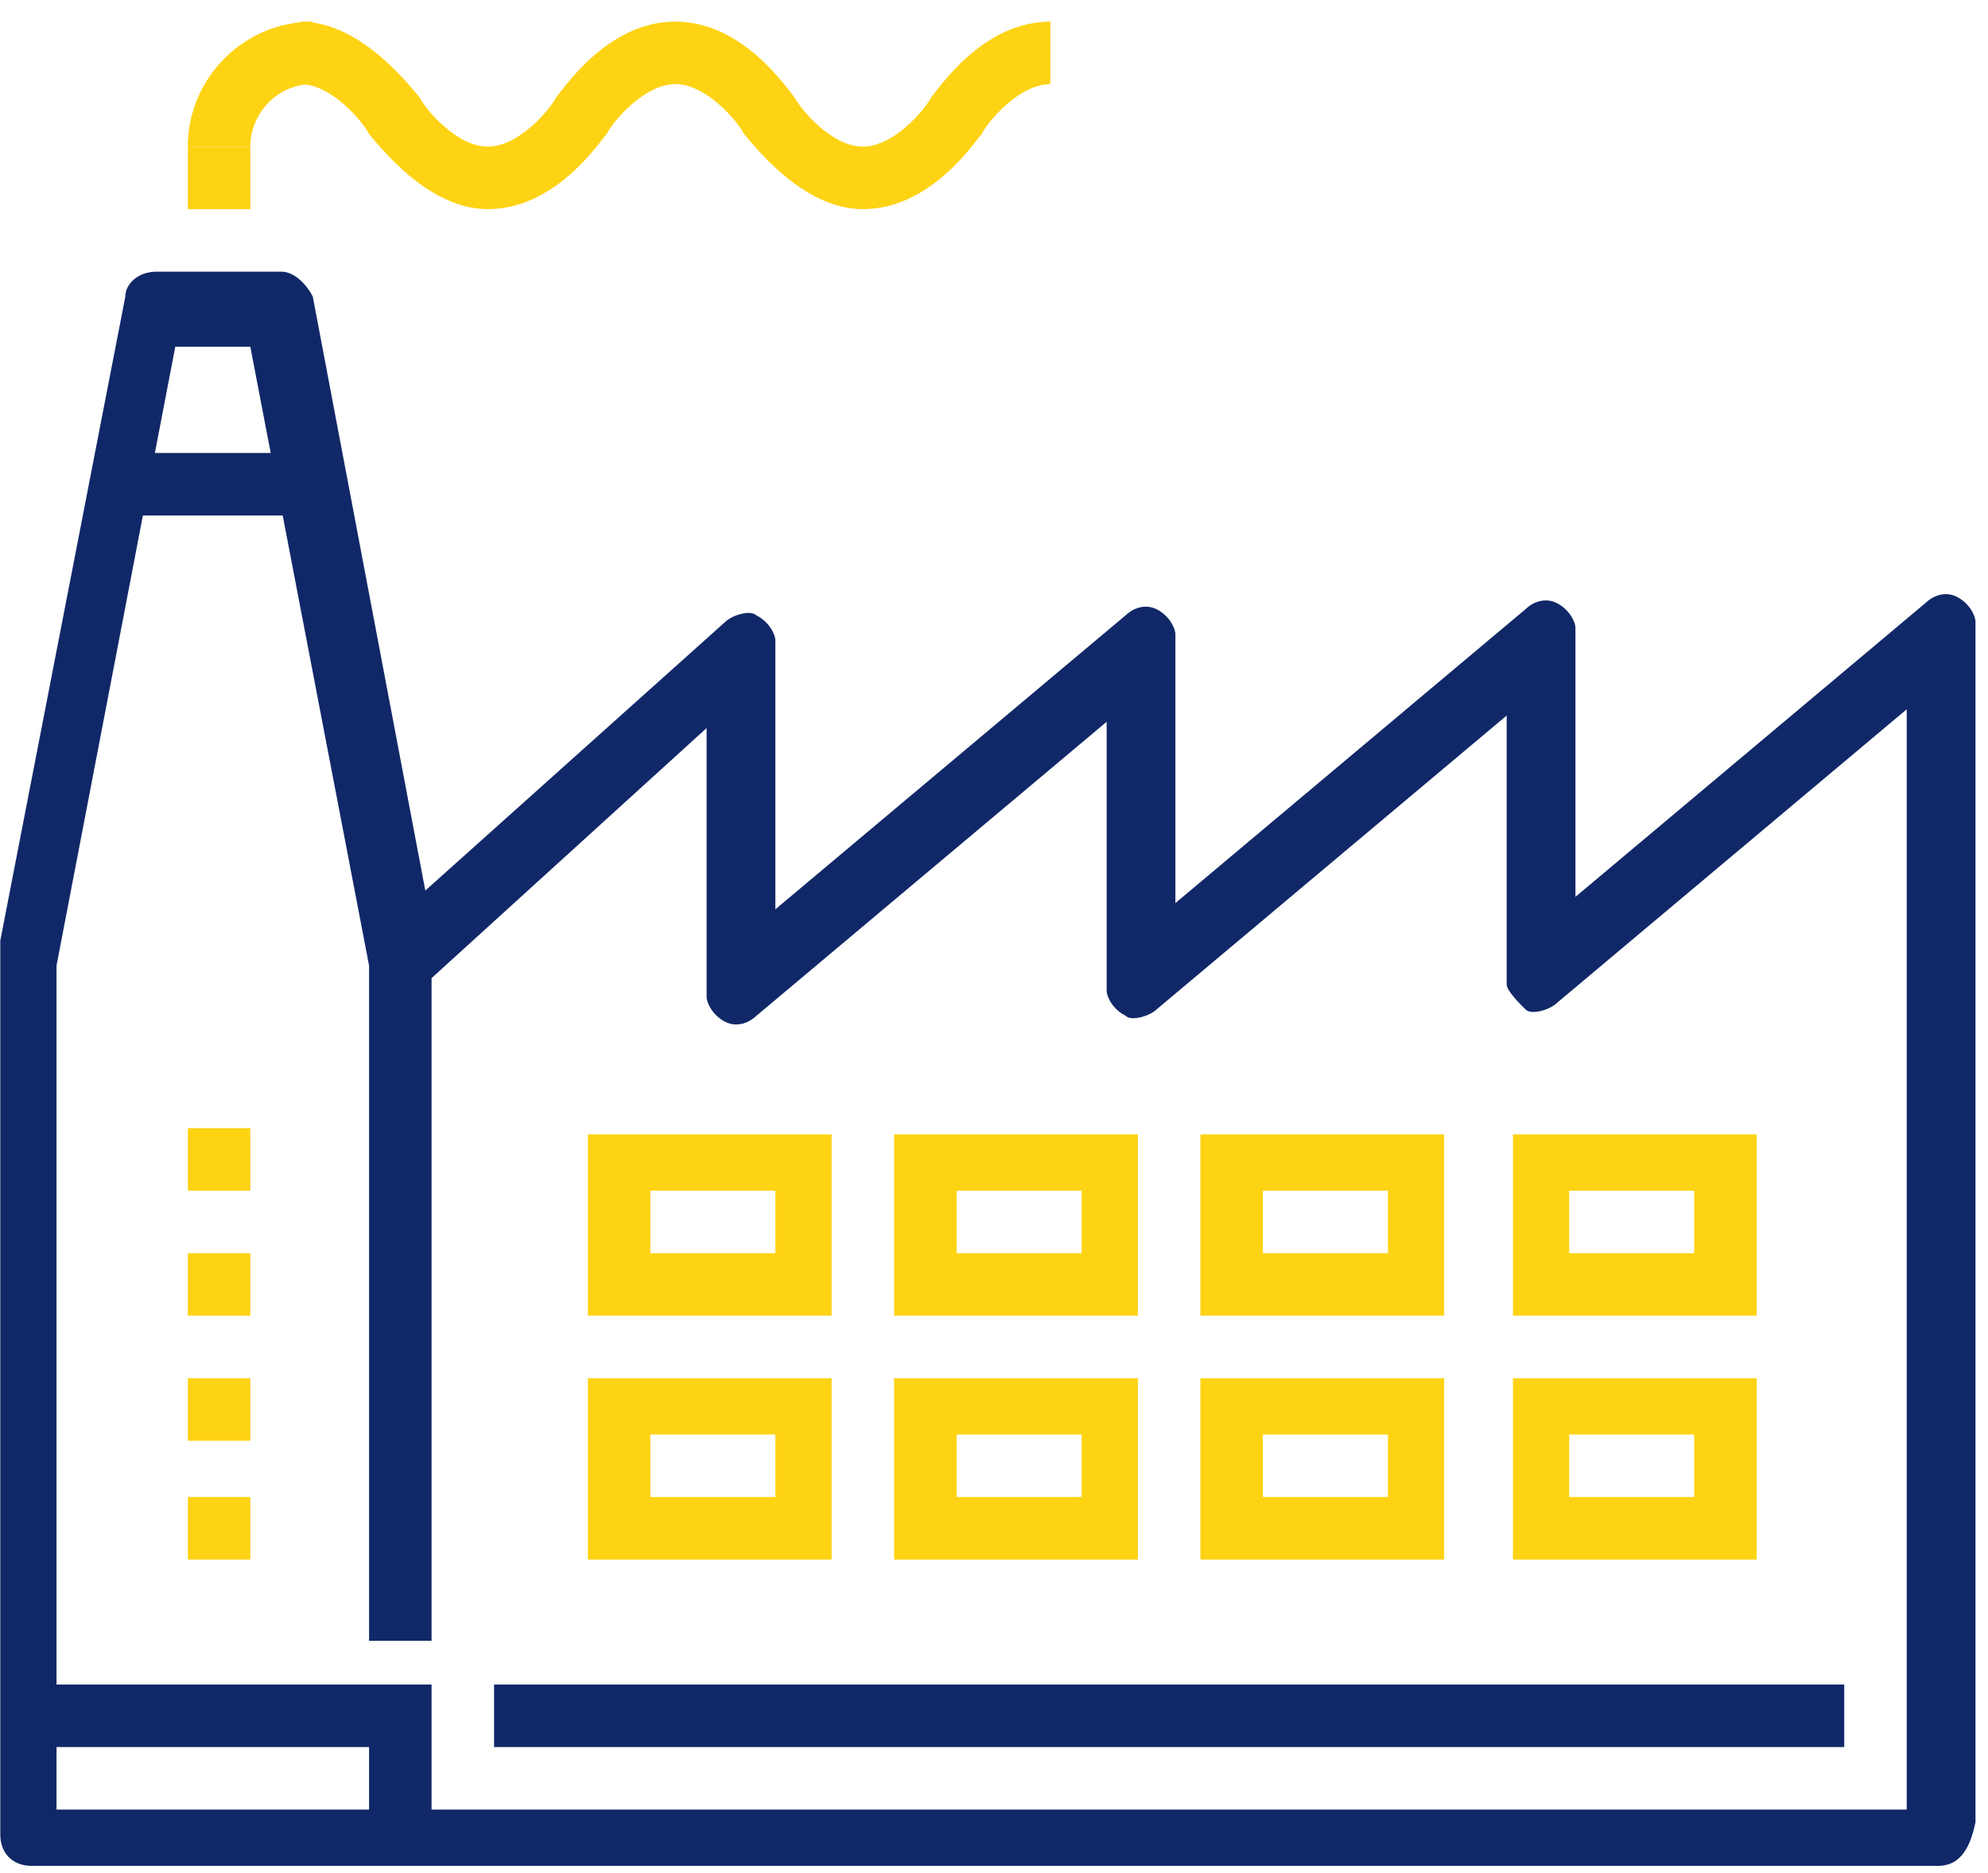
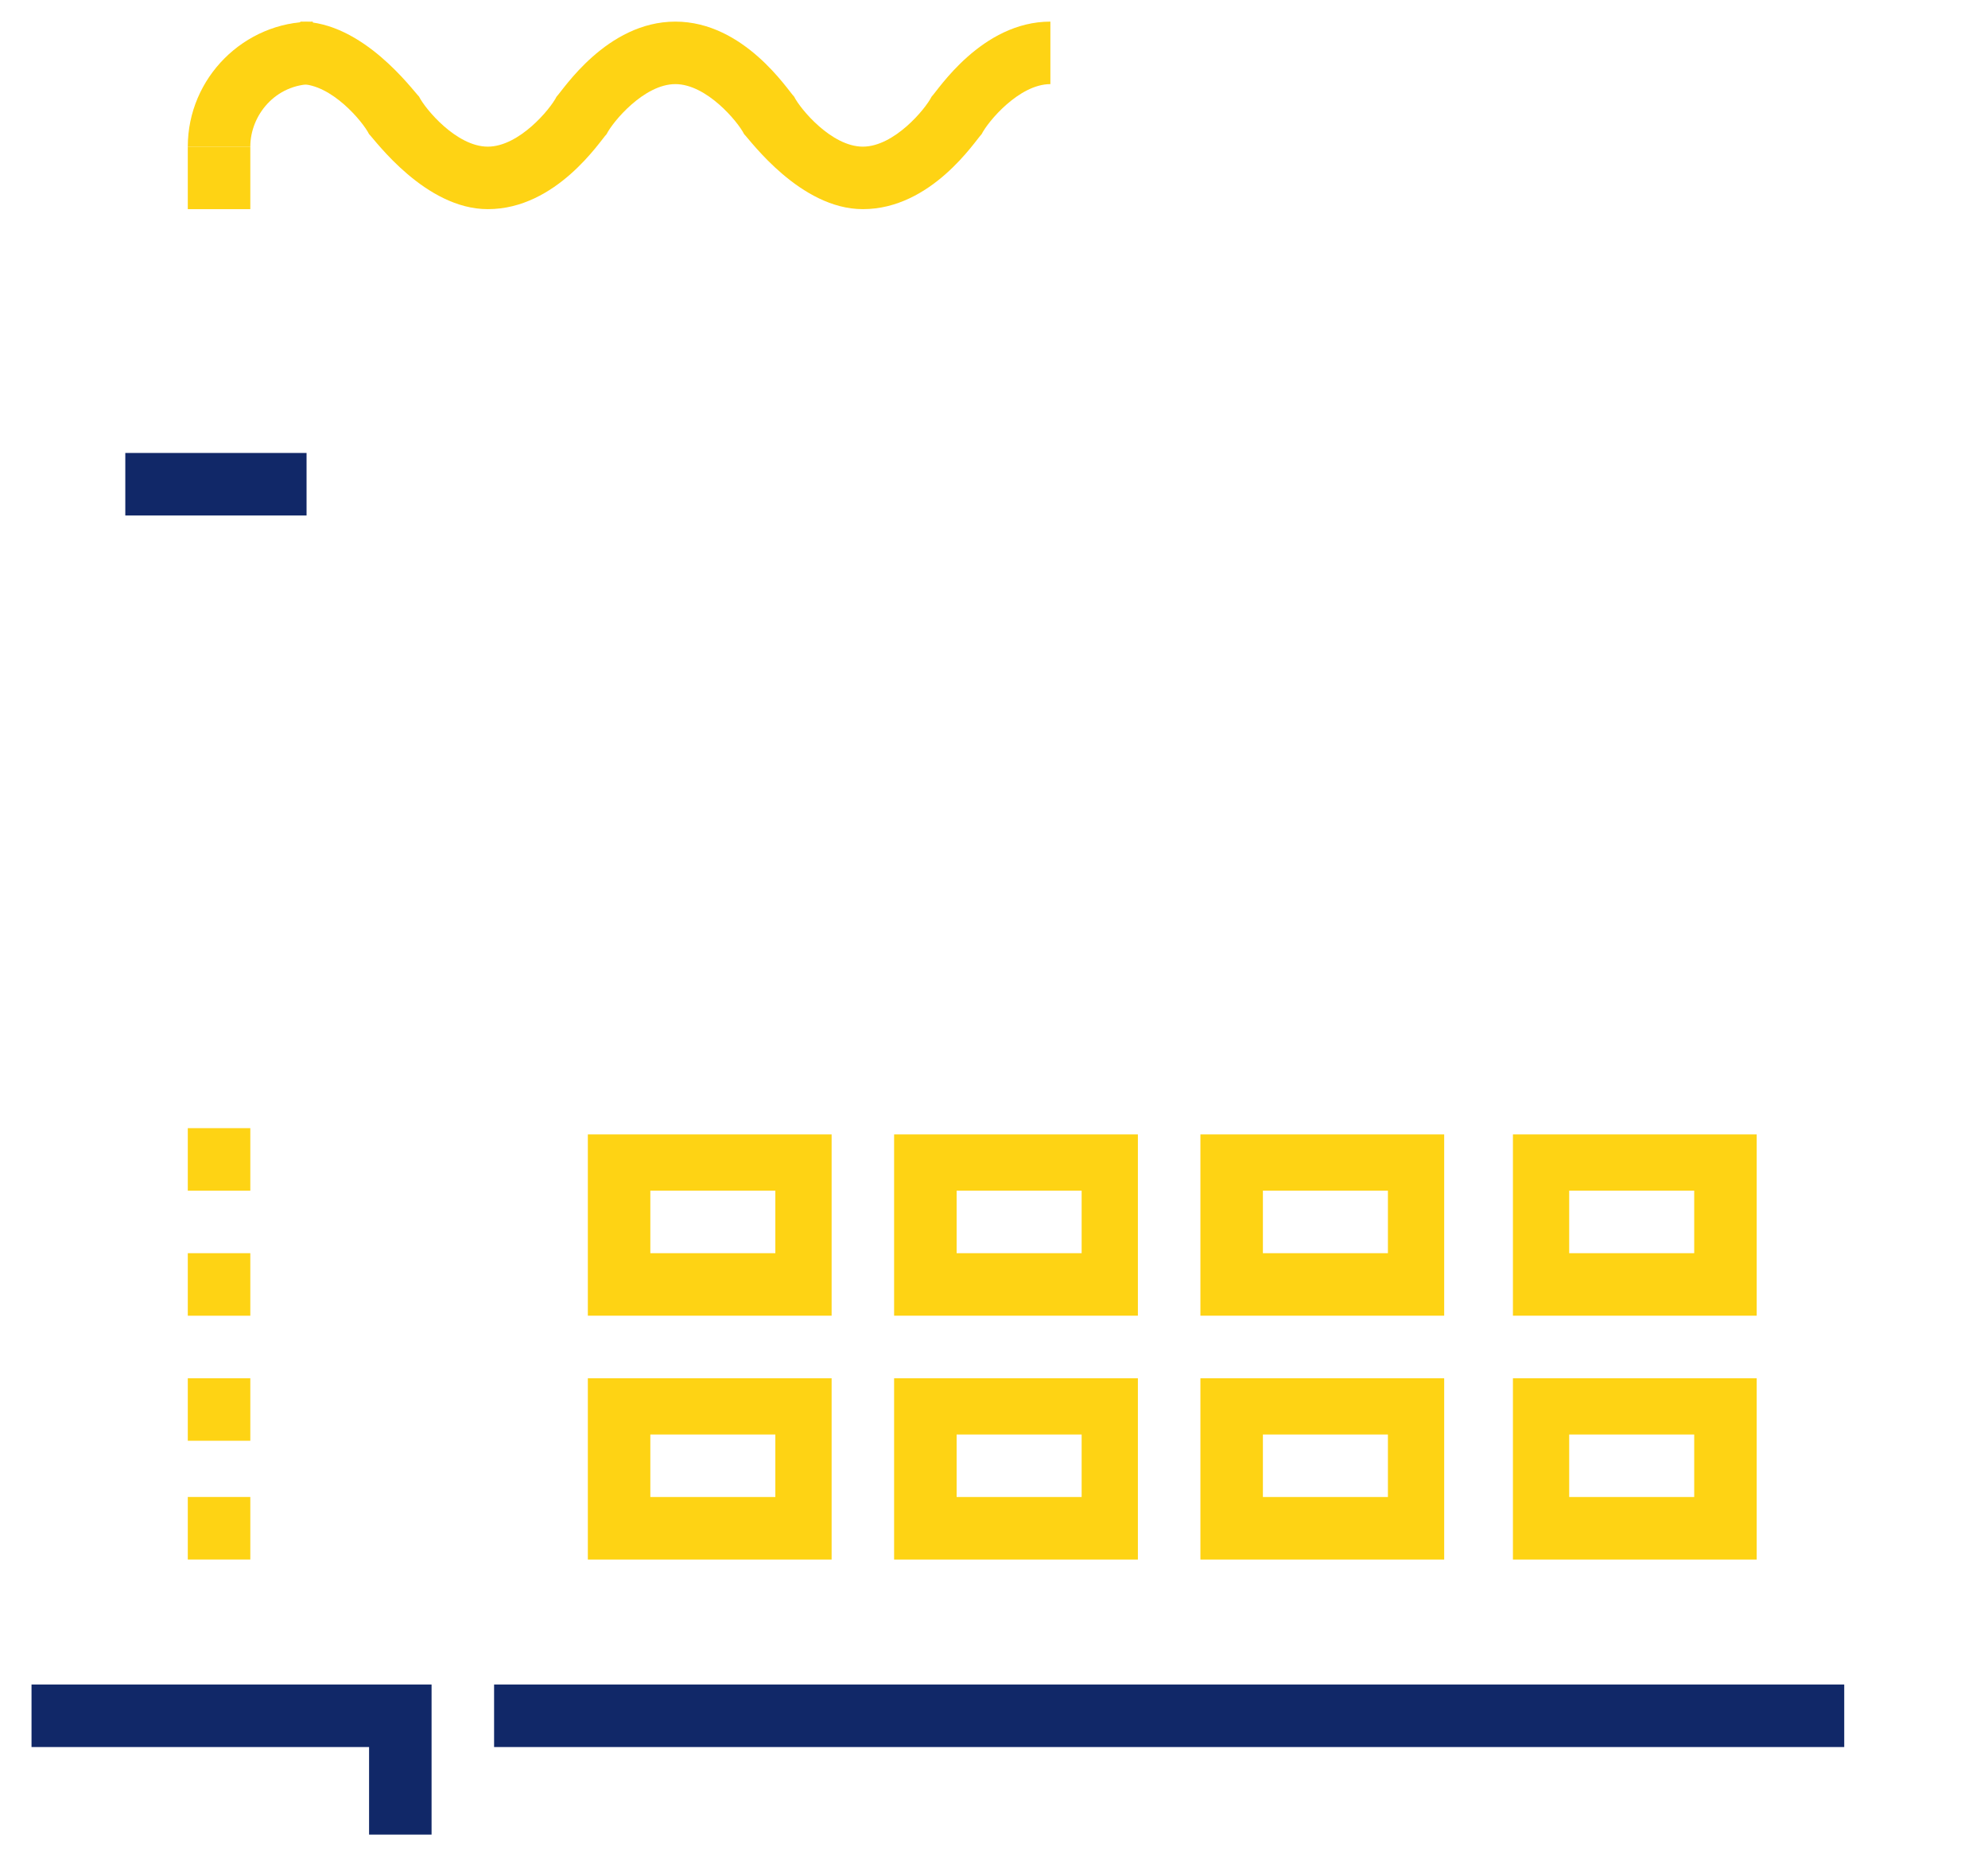
<svg xmlns="http://www.w3.org/2000/svg" width="69" height="65" viewBox="0 0 69 65" fill="none">
-   <path d="M67.264 64.75H1.094C0.443 64.75 0.01 64.316 0.01 63.665V32.858V32.641L4.349 10.295C4.349 9.861 4.782 9.428 5.433 9.428H9.772C10.206 9.428 10.64 9.861 10.857 10.295L14.762 30.905L25.176 21.577C25.393 21.36 26.043 21.143 26.26 21.36C26.694 21.577 26.911 22.011 26.911 22.227V31.556L39.06 21.36C39.277 21.143 39.711 20.926 40.145 21.143C40.579 21.36 40.796 21.794 40.796 22.011V31.339L52.945 21.143C53.162 20.926 53.596 20.709 54.03 20.926C54.464 21.143 54.681 21.577 54.681 21.794V31.123L66.83 20.926C67.047 20.709 67.481 20.492 67.915 20.709C68.348 20.926 68.566 21.36 68.566 21.577V63.231C68.349 64.316 67.915 64.75 67.264 64.75ZM2.179 62.797H66.179V24.614L54.03 34.811C53.813 35.028 53.162 35.245 52.945 35.028C52.728 34.811 52.294 34.377 52.294 34.16V24.831L40.145 35.028C39.928 35.245 39.277 35.461 39.06 35.245C38.627 35.028 38.41 34.594 38.41 34.377V25.048L26.26 35.245C26.043 35.461 25.61 35.679 25.176 35.462C24.742 35.245 24.525 34.81 24.525 34.593V25.265L14.979 33.943V56.939H12.81V33.509L8.688 12.031H6.084L1.962 33.509V62.797H2.179Z" fill="#112868" />
  <path d="M29.948 7.258C27.779 7.258 26.044 4.872 25.827 4.655C25.61 4.221 24.525 2.919 23.44 2.919C22.355 2.919 21.27 4.221 21.054 4.655C20.837 4.872 19.318 7.258 16.931 7.258C14.762 7.258 13.027 4.872 12.81 4.655C12.593 4.221 11.508 2.919 10.423 2.919V0.75C12.592 0.75 14.328 3.136 14.545 3.353C14.762 3.787 15.847 5.089 16.931 5.089C18.016 5.089 19.101 3.787 19.318 3.353C19.535 3.136 21.053 0.75 23.44 0.75C25.826 0.75 27.345 3.136 27.562 3.353C27.779 3.787 28.864 5.089 29.948 5.089C31.033 5.089 32.118 3.787 32.335 3.353C32.552 3.136 34.07 0.75 36.457 0.75V2.919C35.372 2.919 34.287 4.221 34.071 4.655C33.854 4.872 32.335 7.258 29.948 7.258Z" fill="#FED314" />
  <path d="M8.688 5.089H6.518C6.518 2.703 8.471 0.75 10.857 0.75V2.919C9.555 2.919 8.688 4.004 8.688 5.089Z" fill="#FED314" />
  <path d="M8.688 5.089H6.518V7.258H8.688V5.089Z" fill="#FED314" />
  <path d="M8.688 47.829H6.518V49.998H8.688V47.829Z" fill="#FED314" />
  <path d="M8.688 51.949H6.518V54.119H8.688V51.949Z" fill="#FED314" />
  <path d="M8.688 43.489H6.518V45.659H8.688V43.489Z" fill="#FED314" />
  <path d="M8.688 39.15H6.518V41.32H8.688V39.15Z" fill="#FED314" />
  <path d="M28.864 45.658H20.403V39.367H28.864V45.658ZM22.572 43.489H26.911V41.319H22.572V43.489Z" fill="#FED314" />
-   <path d="M28.864 54.12H20.403V47.829H28.864V54.12ZM22.572 51.95H26.911V49.781H22.572V51.95Z" fill="#FED314" />
+   <path d="M28.864 54.12H20.403V47.829H28.864ZM22.572 51.95H26.911V49.781H22.572V51.95Z" fill="#FED314" />
  <path d="M39.494 45.658H31.033V39.367H39.494V45.658ZM33.203 43.489H37.542V41.319H33.203V43.489Z" fill="#FED314" />
  <path d="M39.494 54.12H31.033V47.829H39.494V54.12ZM33.203 51.95H37.542V49.781H33.203V51.95Z" fill="#FED314" />
  <path d="M50.125 45.658H41.664V39.367H50.125V45.658ZM43.833 43.489H48.172V41.319H43.833V43.489Z" fill="#FED314" />
  <path d="M50.125 54.12H41.664V47.829H50.125V54.12ZM43.833 51.95H48.172V49.781H43.833V51.95Z" fill="#FED314" />
  <path d="M60.972 45.658H52.511V39.367H60.972V45.658ZM54.464 43.489H58.803V41.319H54.464V43.489Z" fill="#FED314" />
  <path d="M60.972 54.12H52.511V47.829H60.972V54.12ZM54.464 51.95H58.803V49.781H54.464V51.95Z" fill="#FED314" />
  <path d="M64.01 58.458H17.149V60.627H64.01V58.458Z" fill="#112868" />
  <path d="M10.64 15.719H4.349V17.889H10.64V15.719Z" fill="#112868" />
  <path d="M14.979 63.665H12.81V60.627H1.094V58.458H14.979V63.665Z" fill="#112868" />
</svg>